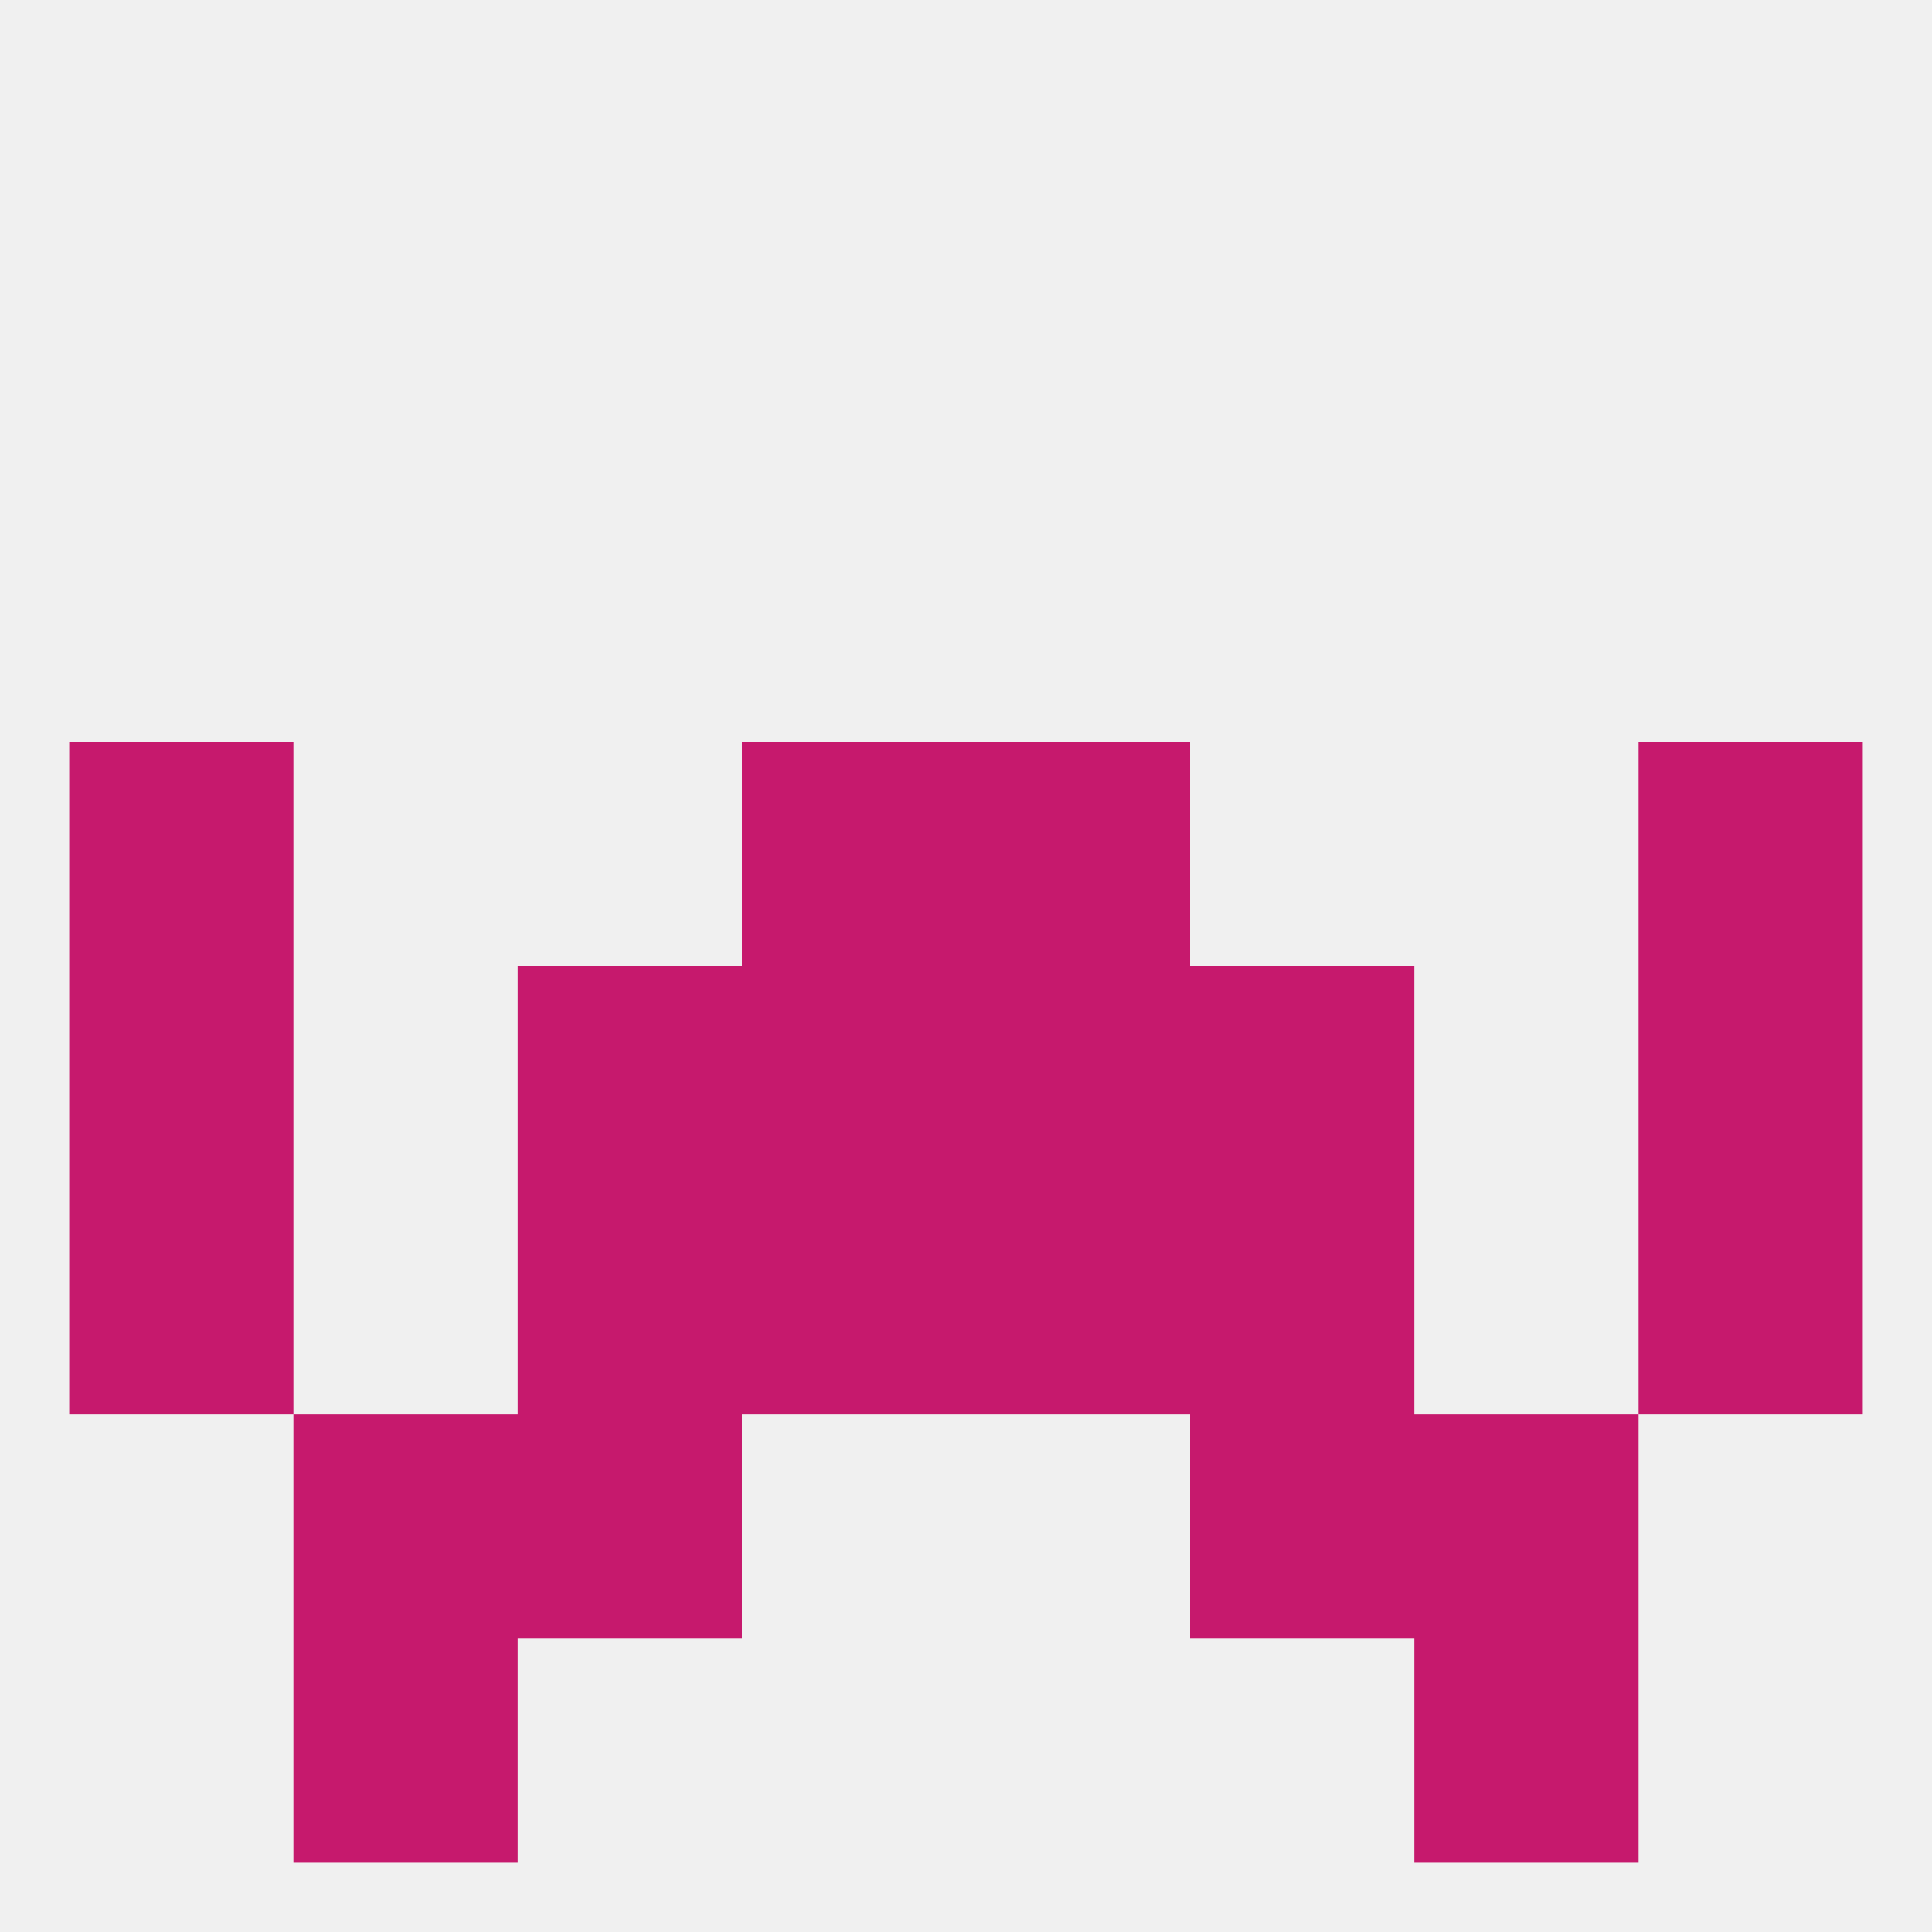
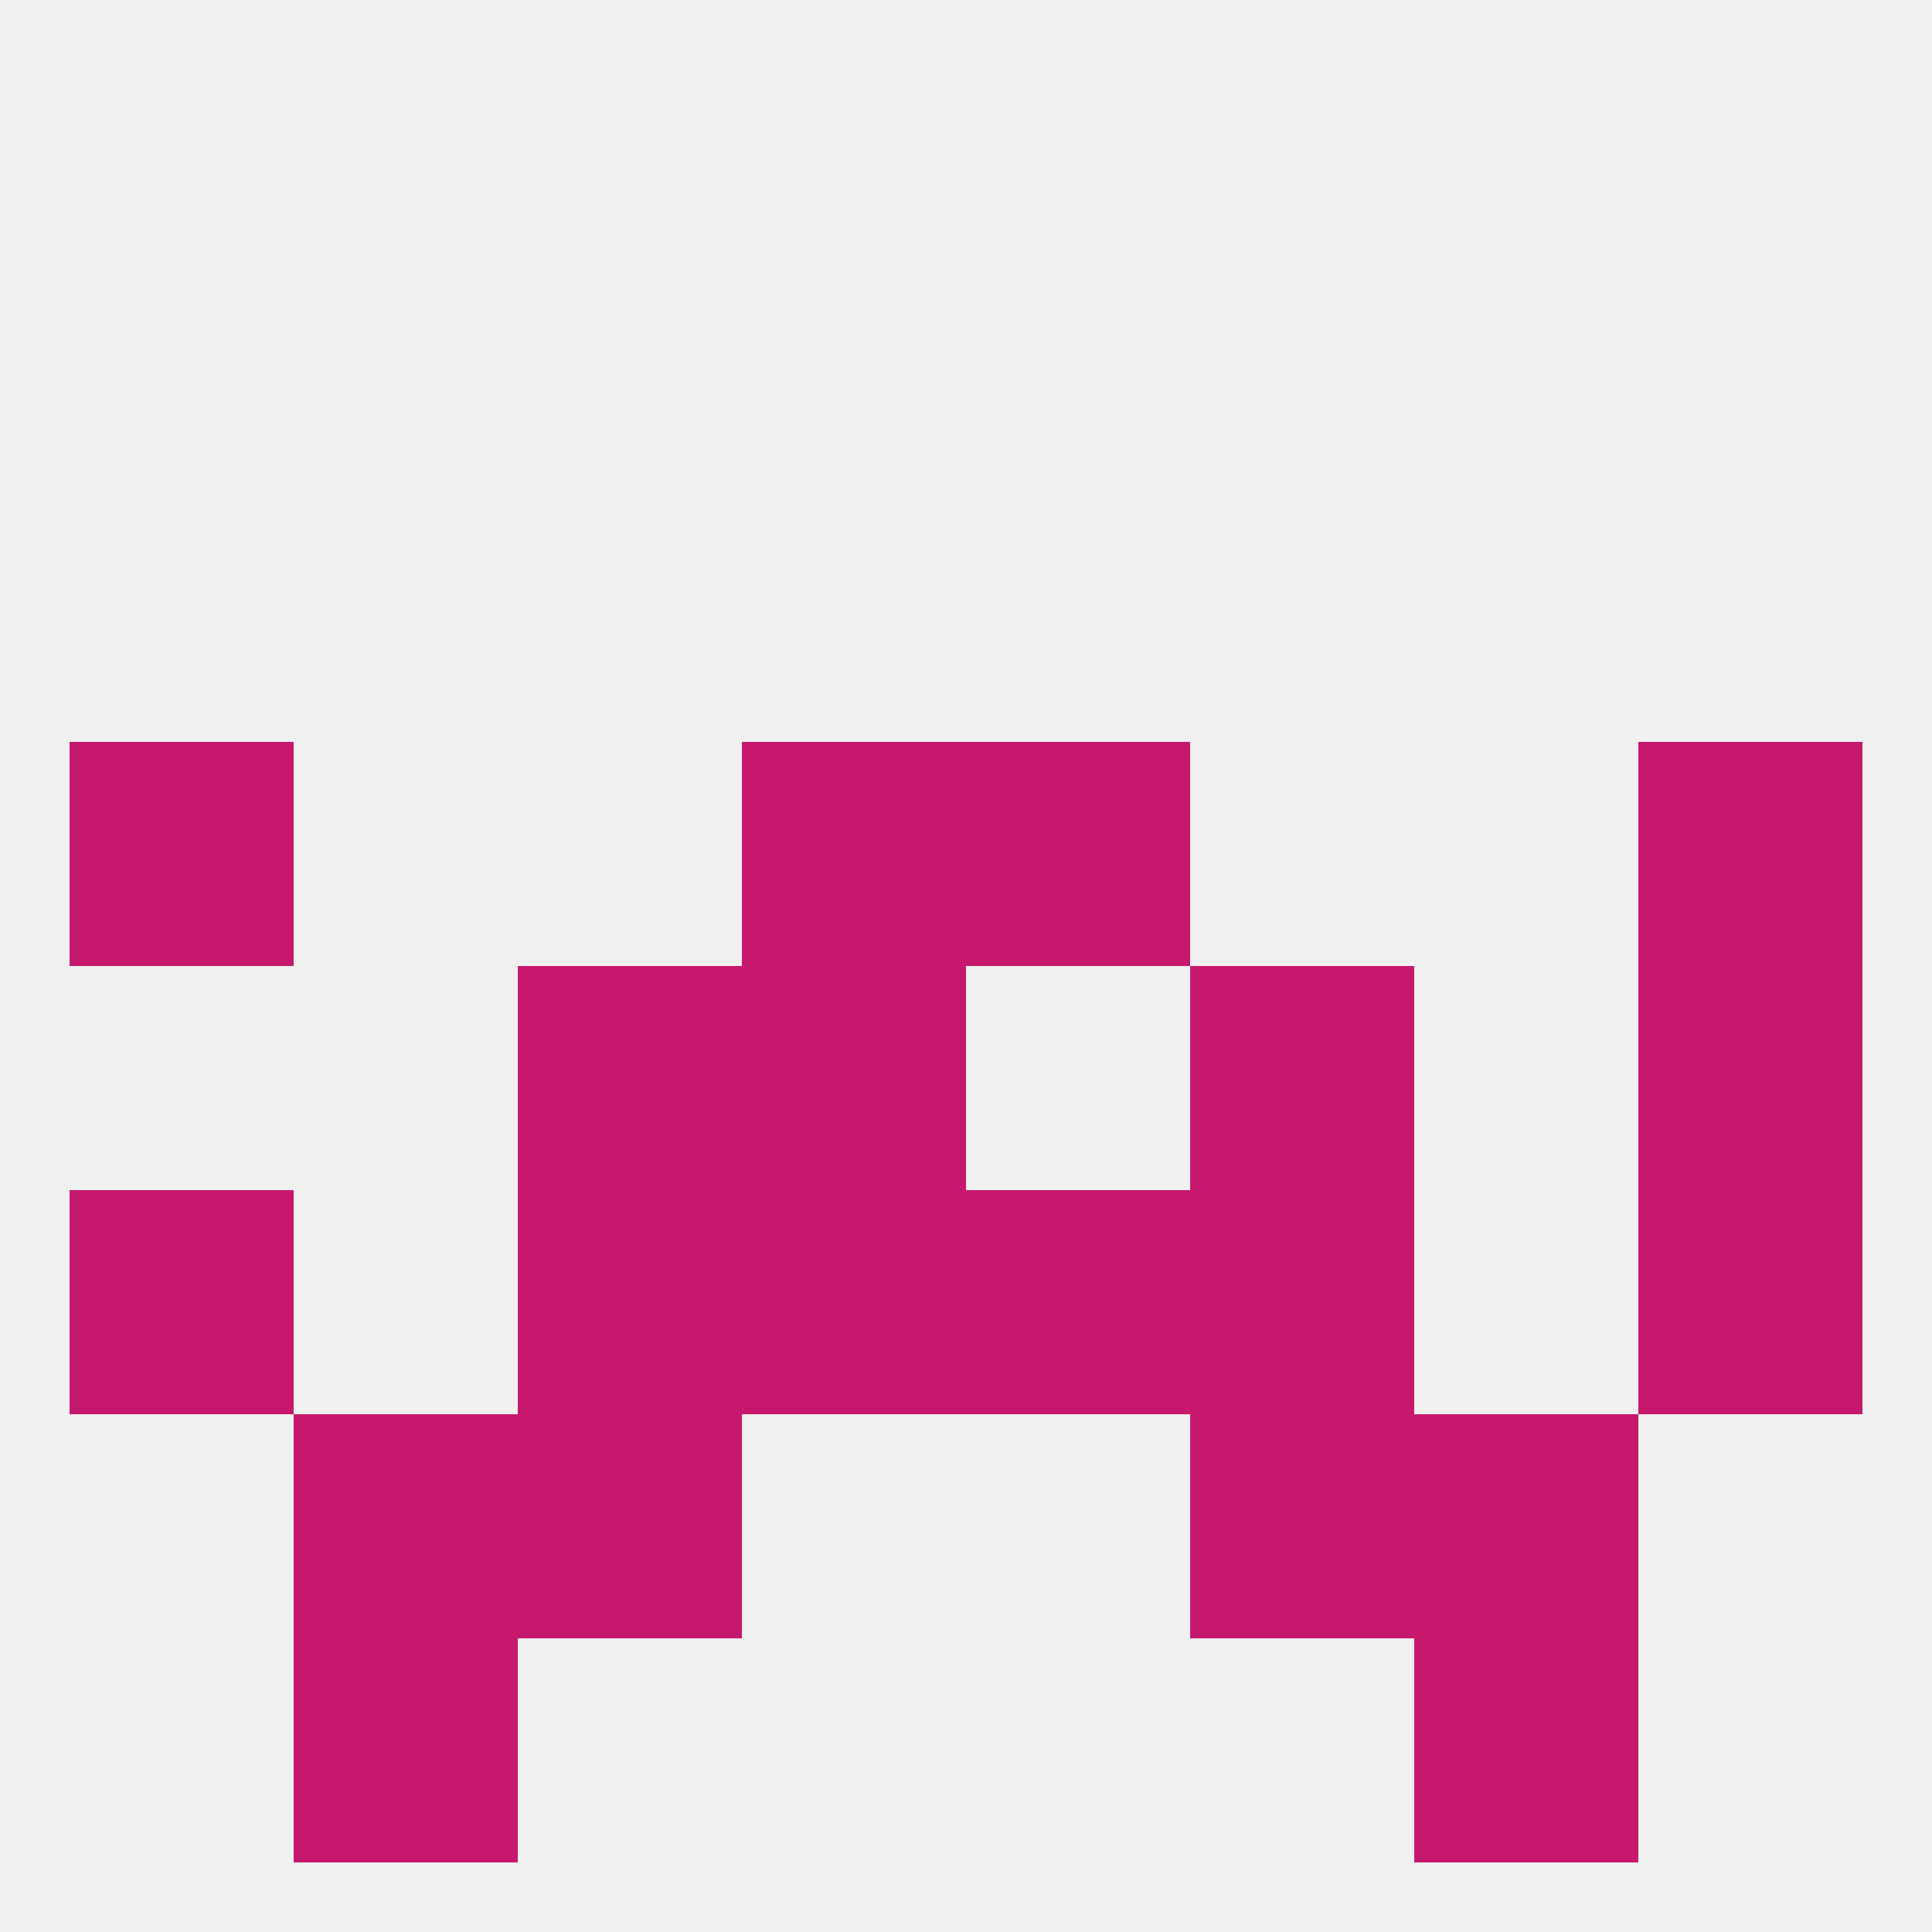
<svg xmlns="http://www.w3.org/2000/svg" version="1.1" baseprofile="full" width="250" height="250" viewBox="0 0 250 250">
  <rect width="100%" height="100%" fill="rgba(240,240,240,255)" />
  <rect x="67" y="183" width="29" height="29" fill="rgba(198,25,109,255)" />
  <rect x="154" y="183" width="29" height="29" fill="rgba(198,25,109,255)" />
  <rect x="38" y="183" width="29" height="29" fill="rgba(198,25,109,255)" />
  <rect x="183" y="183" width="29" height="29" fill="rgba(198,25,109,255)" />
  <rect x="183" y="212" width="29" height="29" fill="rgba(198,25,109,255)" />
  <rect x="38" y="212" width="29" height="29" fill="rgba(198,25,109,255)" />
  <rect x="125" y="96" width="29" height="29" fill="rgba(198,25,109,255)" />
  <rect x="9" y="96" width="29" height="29" fill="rgba(198,25,109,255)" />
  <rect x="212" y="96" width="29" height="29" fill="rgba(198,25,109,255)" />
  <rect x="96" y="96" width="29" height="29" fill="rgba(198,25,109,255)" />
  <rect x="67" y="125" width="29" height="29" fill="rgba(198,25,109,255)" />
  <rect x="154" y="125" width="29" height="29" fill="rgba(198,25,109,255)" />
-   <rect x="9" y="125" width="29" height="29" fill="rgba(198,25,109,255)" />
  <rect x="212" y="125" width="29" height="29" fill="rgba(198,25,109,255)" />
  <rect x="96" y="125" width="29" height="29" fill="rgba(198,25,109,255)" />
-   <rect x="125" y="125" width="29" height="29" fill="rgba(198,25,109,255)" />
  <rect x="96" y="154" width="29" height="29" fill="rgba(198,25,109,255)" />
  <rect x="125" y="154" width="29" height="29" fill="rgba(198,25,109,255)" />
  <rect x="67" y="154" width="29" height="29" fill="rgba(198,25,109,255)" />
  <rect x="154" y="154" width="29" height="29" fill="rgba(198,25,109,255)" />
  <rect x="9" y="154" width="29" height="29" fill="rgba(198,25,109,255)" />
  <rect x="212" y="154" width="29" height="29" fill="rgba(198,25,109,255)" />
</svg>